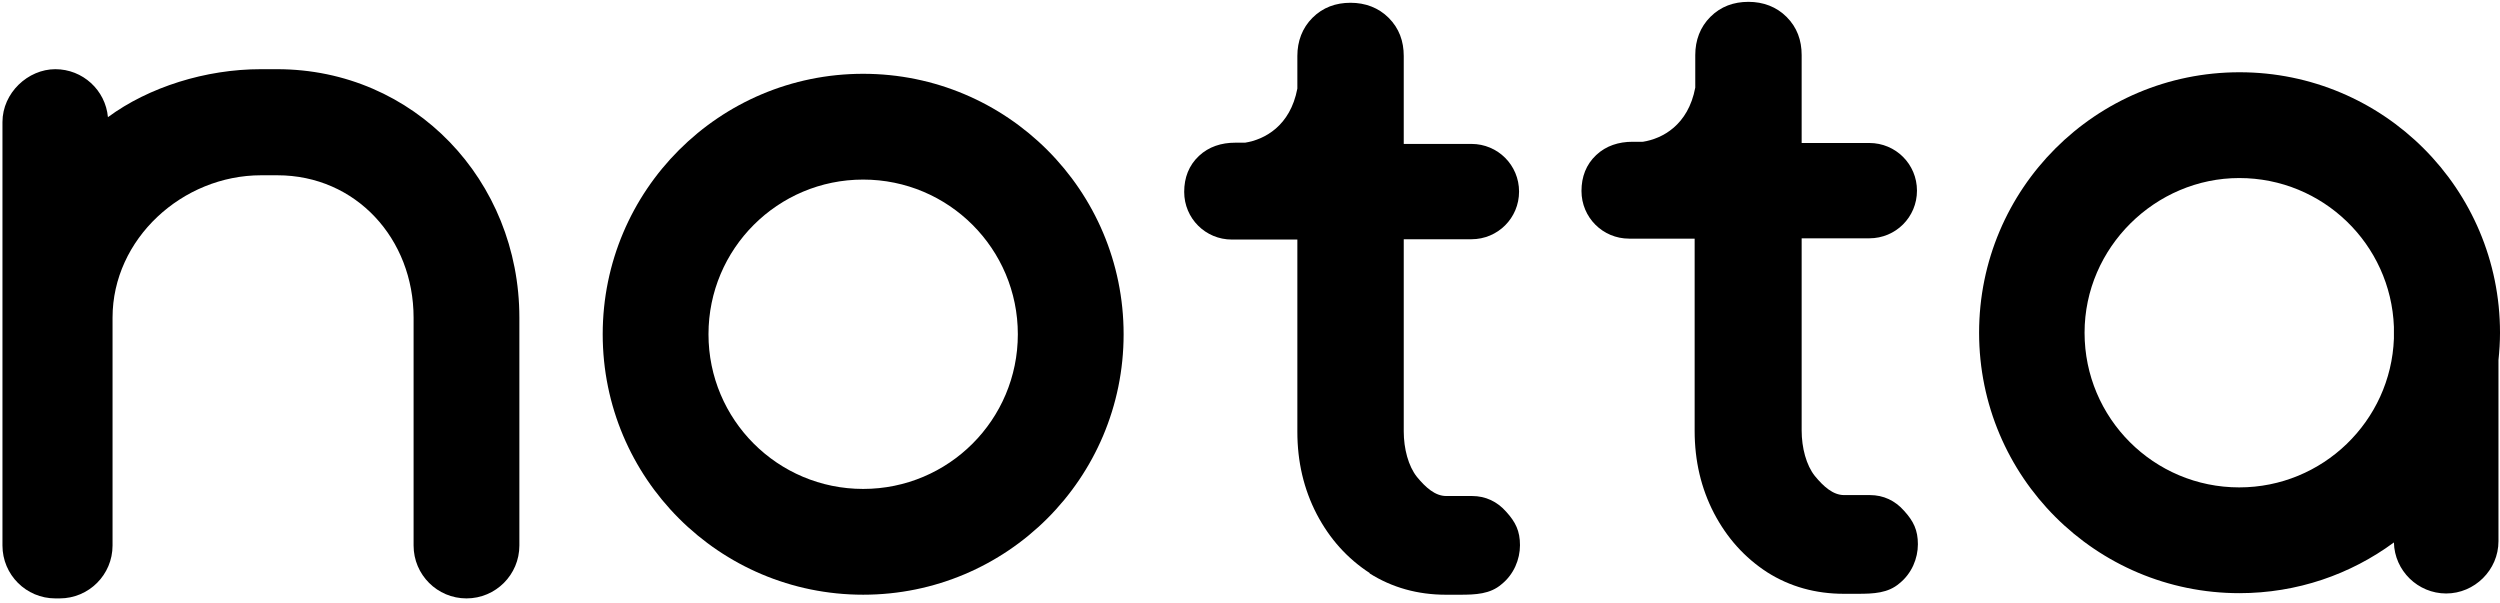
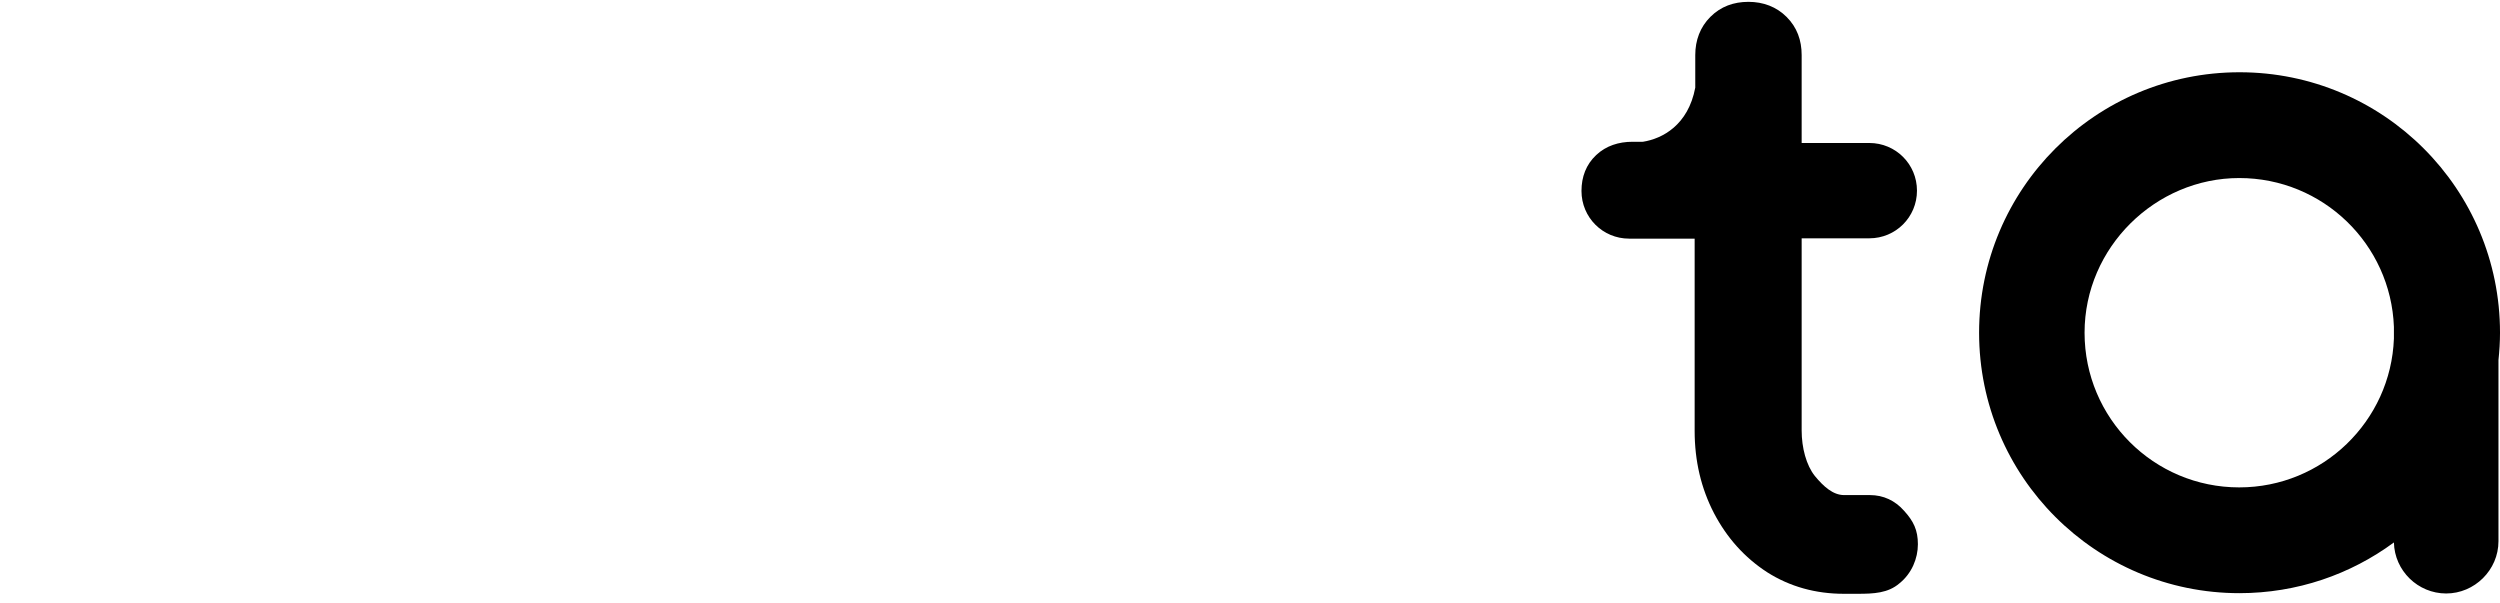
<svg xmlns="http://www.w3.org/2000/svg" id="Layer_1" version="1.1" viewBox="0 0 813 196">
  <defs>
    <style>
      .st0 {
        fill-rule: evenodd;
      }
    </style>
  </defs>
-   <path d="M445.5,186.4h0c-7.4-4.8-13.1-11.2-17.3-19.2-4.2-8.1-6.3-17-6.3-26.8v-62.5h-21.3c-8.6,0-15.5-6.9-15.5-15.5h0c0-4.6,1.5-8.6,4.8-11.7,3.2-3,7.3-4.3,11.8-4.3h3.2c6.3-1,14.7-5.4,17-17.6v-10.6c0-4.8,1.6-9.1,4.9-12.4,3.4-3.4,7.6-4.9,12.4-4.9s9.1,1.6,12.4,4.9c3.4,3.4,4.9,7.6,4.9,12.4v28.6h22c8.6,0,15.5,6.9,15.5,15.5s-6.9,15.5-15.5,15.5h-22v62.5c0,5.6,1.5,11.3,4.3,14.8,2.8,3.4,5.9,6.2,9.5,6.2h8.4c4.4,0,8.2,1.8,11.1,5.1,3.1,3.4,4.5,6.3,4.5,10.9s-2,9.5-6,12.7c-3.7,3.2-8.4,3.4-13.6,3.4h-4.5c-9.1,0-17.5-2.3-24.9-7h0Z" />
-   <path d="M35.1,38.1c-.8-8.8-8.2-15.6-17.1-15.6S.8,30.2.8,39.7v137.7c0,9.5,7.7,17.2,17.2,17.2s.4,0,.7,0c.2,0,.4,0,.7,0,9.5,0,17.2-7.7,17.2-17.2v-74.1c0-25.6,22.7-46.3,48.3-46.3h5.3c25.6,0,44.3,20.7,44.3,46.3v74.1c0,9.5,7.7,17.2,17.2,17.2s17.2-7.7,17.2-17.2v-74.1c0-44.6-34.2-80.8-78.8-80.8h-5.3c-17.9,0-36.4,5.8-49.7,15.6Z" />
-   <path class="st0" d="M280.7,193.4c46.8,0,84.7-37.9,84.7-84.7s-37.9-84.7-84.7-84.7-84.7,37.9-84.7,84.7,37.9,84.7,84.7,84.7ZM280.7,159c27.8,0,50.3-22.5,50.3-50.3s-22.5-50.3-50.3-50.3-50.3,22.5-50.3,50.3,22.5,50.3,50.3,50.3Z" />
  <path d="M534.3,46.1c6.3-1,14.7-5.4,17-17.6v-10.6c0-4.8,1.6-9.1,4.9-12.4,3.4-3.4,7.6-4.9,12.4-4.9s9.1,1.6,12.4,4.9c3.4,3.4,4.9,7.6,4.9,12.4v28.6h22c8.6,0,15.5,6.9,15.5,15.5s-6.9,15.5-15.5,15.5h-22v62.5c0,5.6,1.5,11.3,4.3,14.8,2.8,3.4,5.9,6.2,9.5,6.2h8.4c4.4,0,8.2,1.8,11.1,5.1,3.1,3.4,4.5,6.3,4.5,10.9s-2,9.5-6,12.7c-3.7,3.2-8.4,3.4-13.6,3.4h-4.5c-9.1,0-17.5-2.3-24.9-7h0s0,0,0,0c-7.4-4.8-13.1-11.2-17.3-19.2-4.2-8.1-6.3-17-6.3-26.8v-62.5h-21.3c-8.6,0-15.5-6.9-15.5-15.5h0c0-4.6,1.5-8.6,4.8-11.7,3.2-3,7.3-4.3,11.8-4.3h3.2Z" />
  <path class="st0" d="M728.2,192.9c18.8,0,36.2-6.1,50.3-16.5.2,9.2,7.8,16.6,17,16.6s17-7.6,17-17v-58.9c.3-2.9.5-5.9.5-8.9,0-46.8-37.9-84.7-84.7-84.7s-84.7,37.9-84.7,84.7,37.9,84.7,84.7,84.7ZM728.2,158.5c27.1,0,49.3-21.5,50.3-48.4v-3.8c-1-26.9-23.1-48.4-50.3-48.4s-50.3,22.5-50.3,50.3,22.5,50.3,50.3,50.3Z" />
</svg>